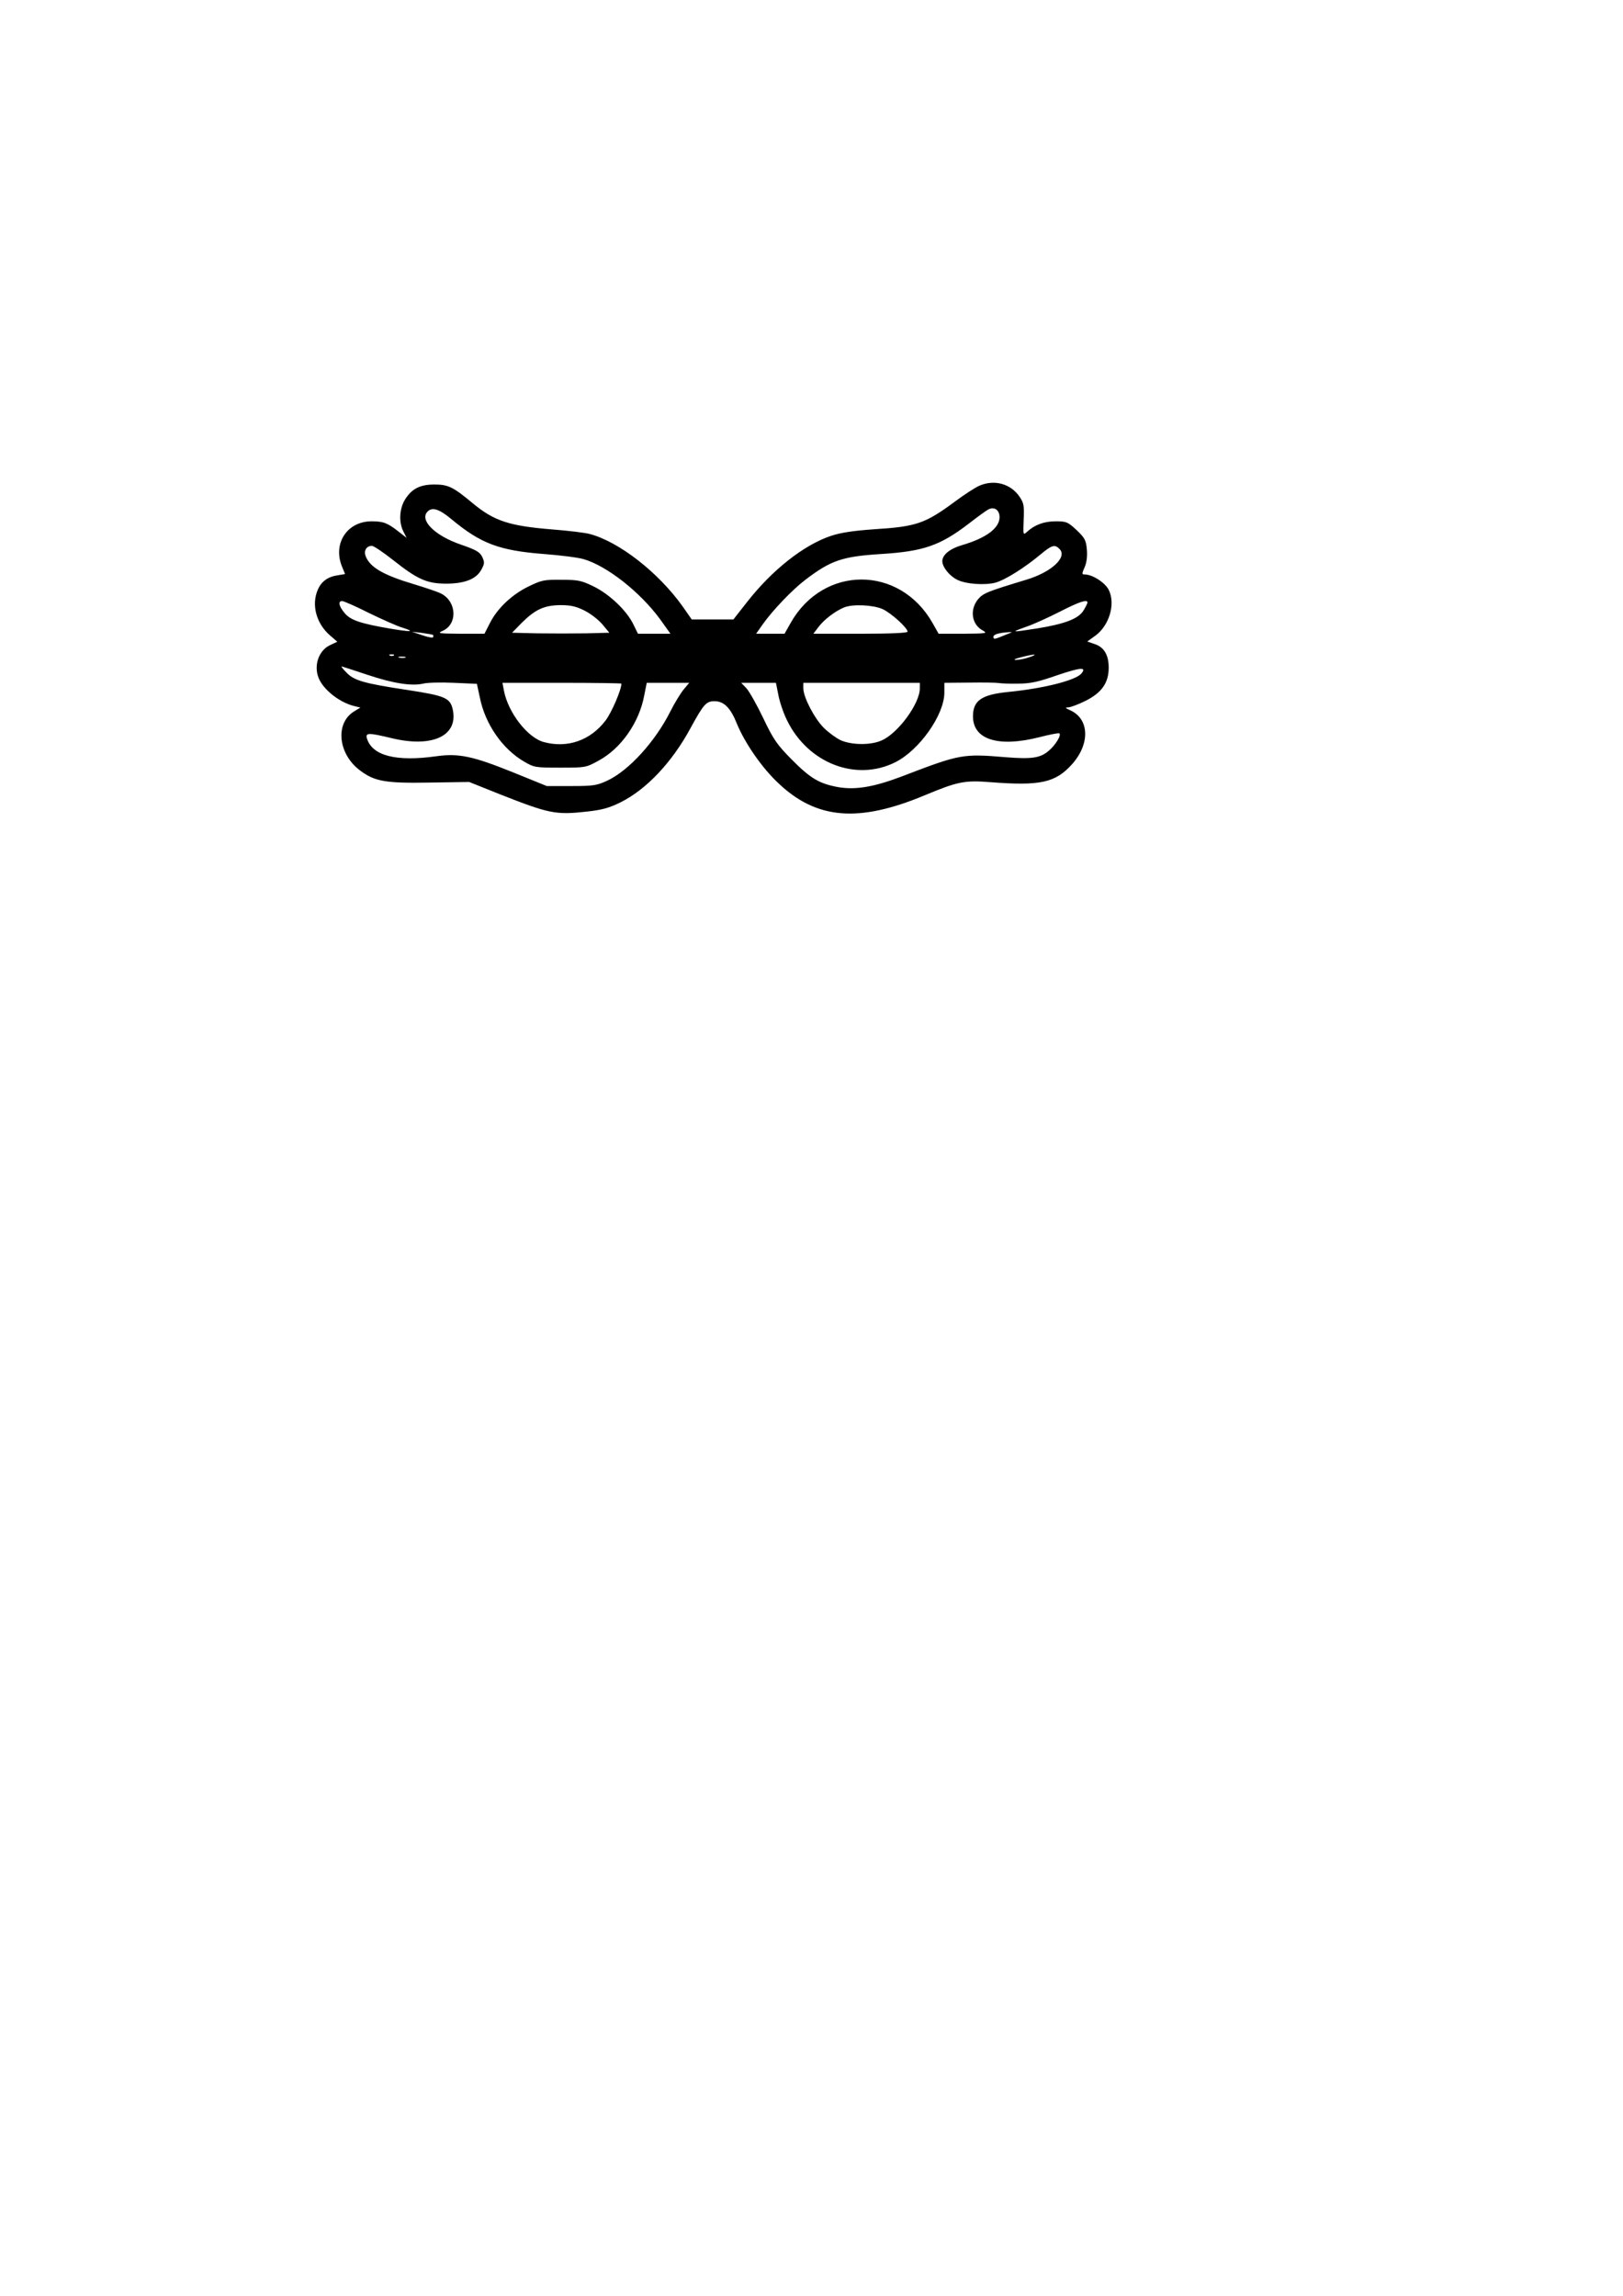
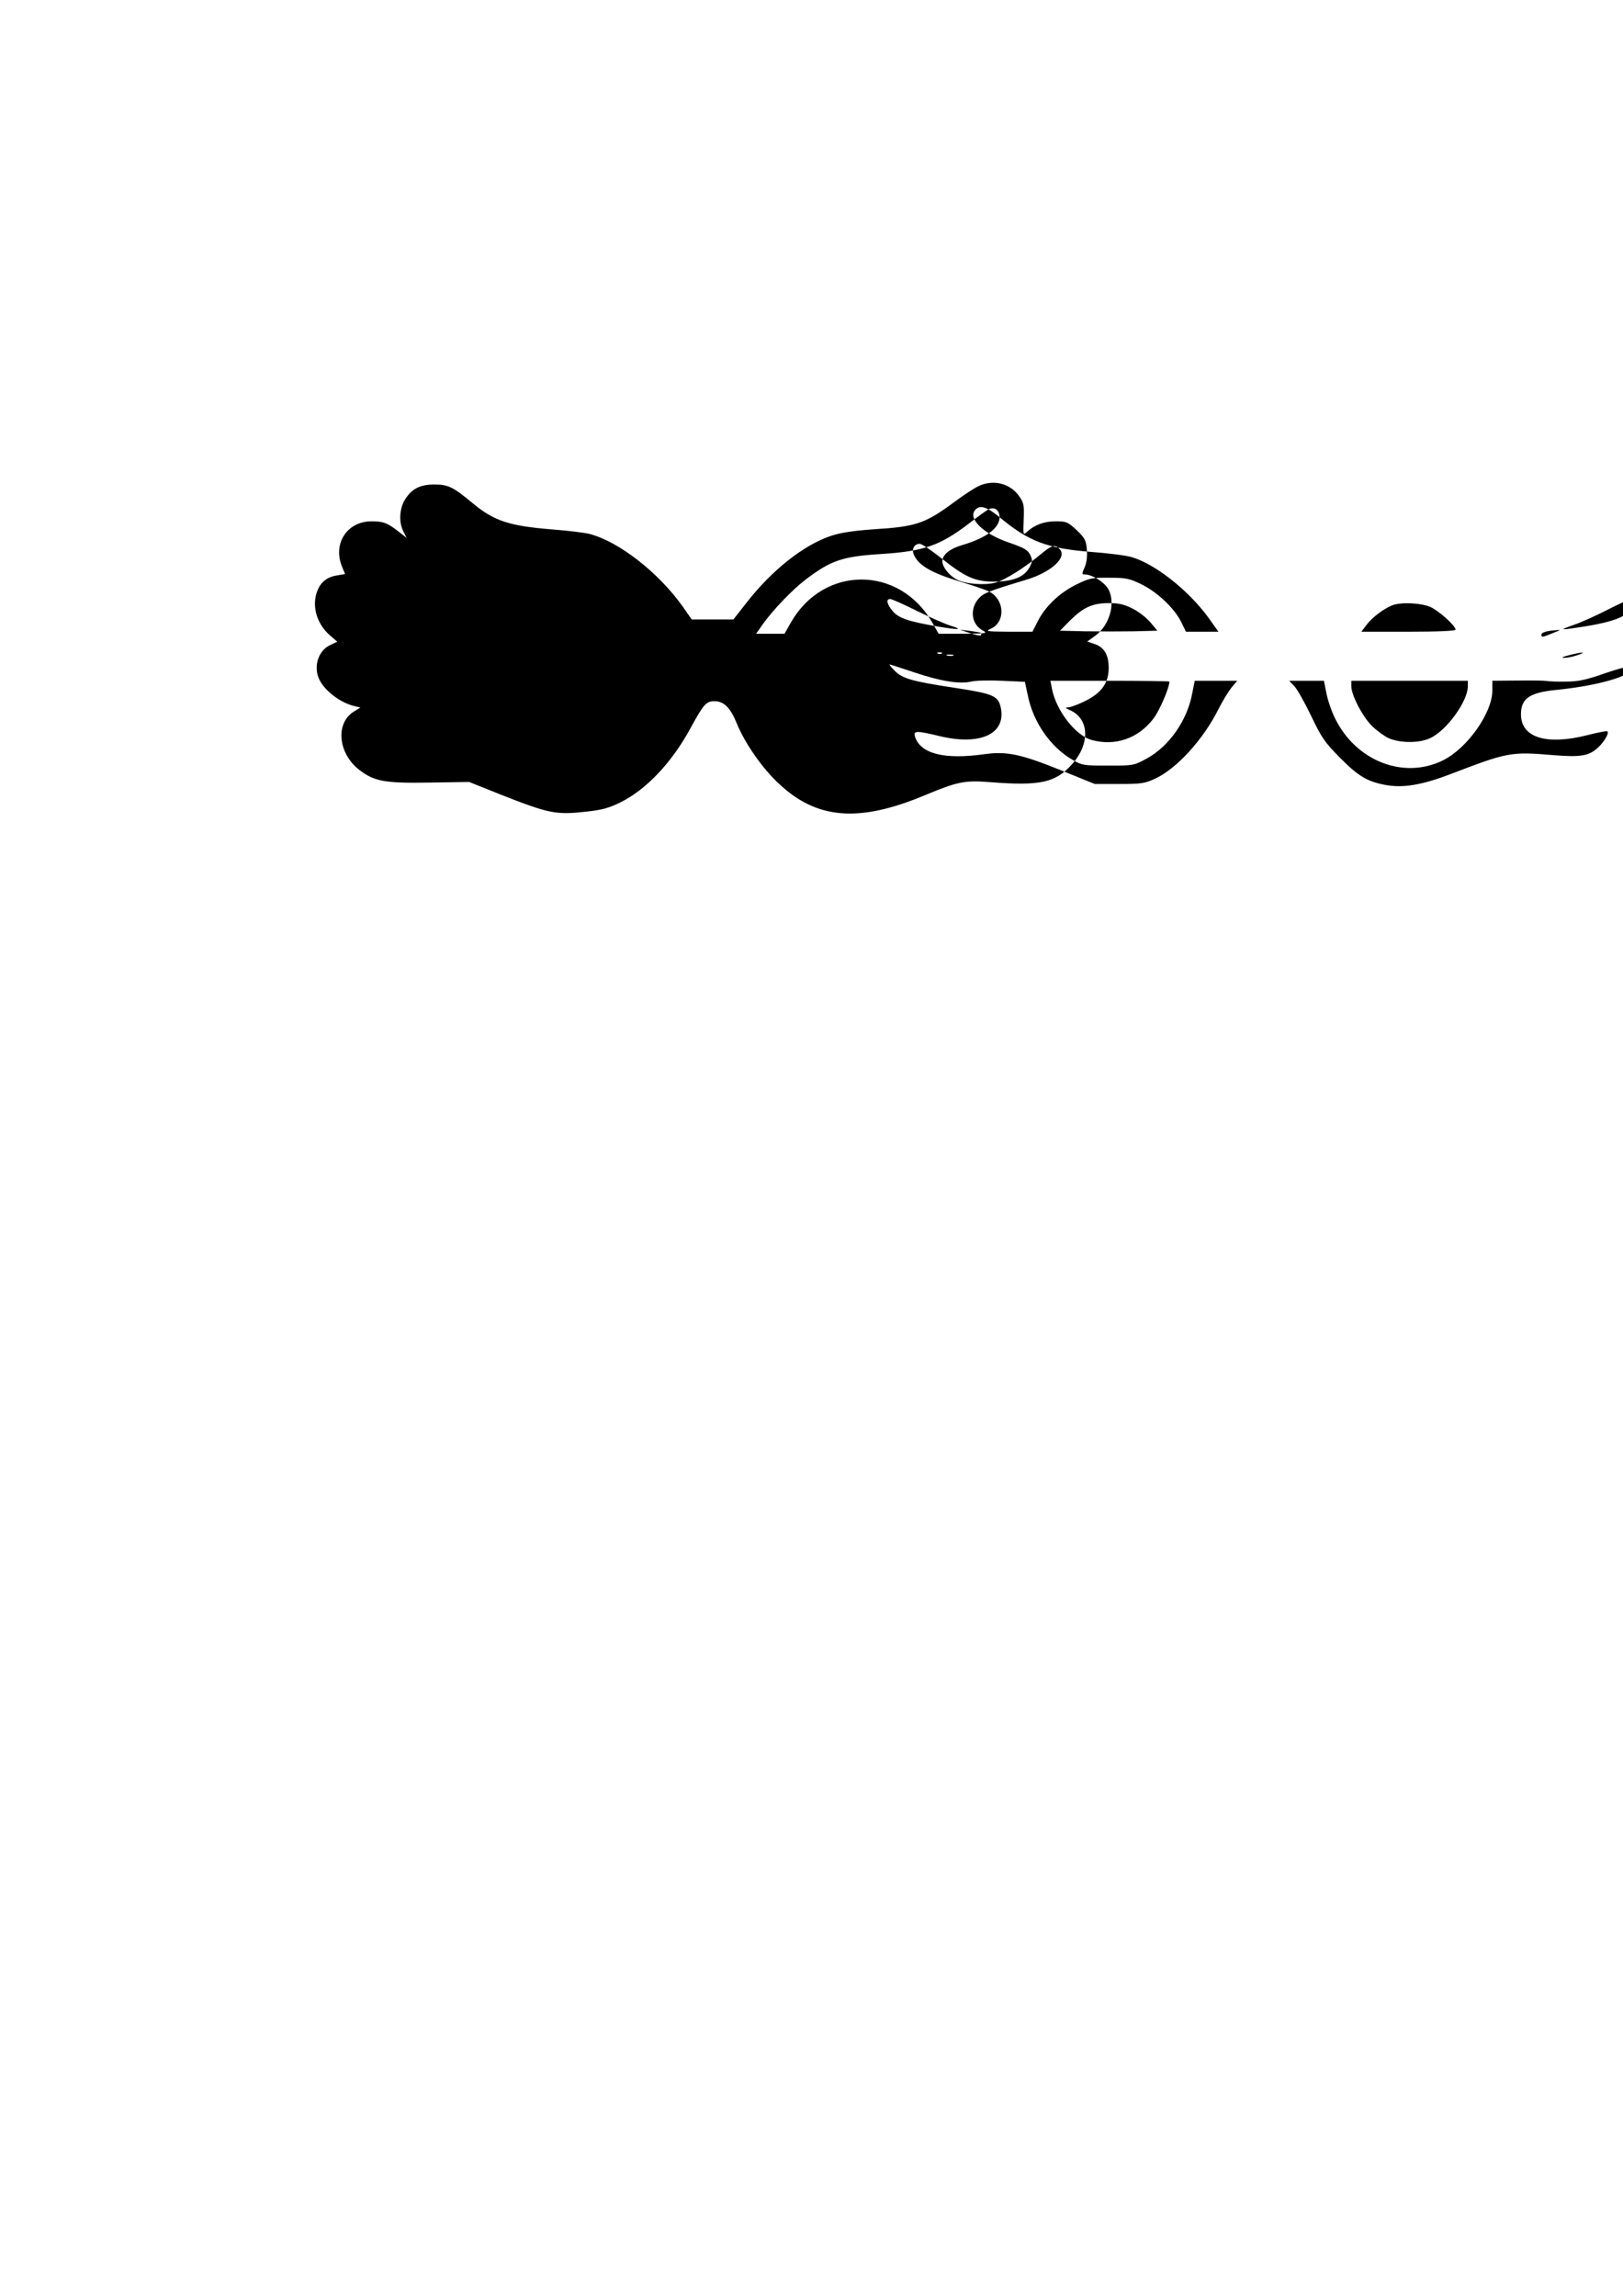
<svg xmlns="http://www.w3.org/2000/svg" version="1.0" width="210mm" height="297mm" viewBox="0 0 794 1123" preserveAspectRatio="xMidYMid meet">
  <g transform="translate(0,1123) scale(0.1,-0.1)" fill="#000000" stroke="none">
-     <path d="M4791 8854 c-19 -8 -73 -43 -120 -78 -145 -107 -187 -122 -396 -135 -98 -7 -161 -16 -209 -32 -133 -44 -289 -167 -413 -326 l-65 -83 -102 0 -102 0 -44 63 c-118 166 -311 317 -455 355 -22 6 -103 16 -180 22 -213 17 -287 41 -392 128 -96 80 -120 92 -188 92 -71 0 -111 -21 -144 -74 -27 -44 -31 -110 -8 -155 l16 -32 -37 29 c-56 44 -76 52 -134 52 -121 0 -192 -110 -144 -224 l14 -34 -36 -6 c-49 -7 -81 -31 -98 -72 -31 -73 -7 -163 59 -221 l37 -32 -36 -17 c-59 -28 -83 -109 -50 -172 29 -55 103 -110 170 -126 l29 -7 -31 -19 c-93 -57 -79 -206 27 -287 72 -55 124 -65 343 -61 l193 3 155 -62 c236 -93 270 -100 420 -83 75 8 110 18 165 45 127 63 253 196 344 365 64 117 76 130 117 130 45 0 78 -32 109 -110 39 -95 124 -218 204 -292 186 -176 391 -193 713 -59 163 68 197 75 323 65 243 -19 318 -3 399 87 90 100 86 223 -9 265 -24 11 -26 13 -9 14 11 0 49 14 83 31 81 40 115 89 115 163 0 63 -23 101 -70 116 l-35 12 39 28 c68 49 100 154 67 223 -17 36 -80 77 -118 77 -15 0 -15 3 0 37 10 24 13 55 10 87 -4 43 -10 55 -50 93 -43 40 -50 43 -102 43 -57 0 -103 -17 -140 -51 -20 -18 -20 -17 -17 59 3 68 1 81 -20 112 -43 64 -124 86 -197 54z m99 -154 c0 -53 -65 -102 -185 -137 -58 -17 -95 -47 -95 -78 0 -28 34 -71 71 -90 41 -22 136 -29 189 -15 47 13 142 72 223 140 53 44 68 48 90 25 41 -40 -39 -114 -163 -151 -191 -58 -209 -65 -235 -95 -42 -51 -32 -124 23 -153 25 -14 18 -15 -95 -16 l-121 0 -30 53 c-161 283 -534 283 -694 0 l-30 -53 -70 0 -69 0 33 47 c49 69 145 169 208 217 125 95 180 114 370 126 208 13 289 41 430 149 41 32 84 63 95 69 29 15 55 -2 55 -38z m-2681 -10 c143 -119 233 -153 452 -170 79 -6 167 -17 194 -25 114 -33 277 -161 375 -295 l50 -70 -79 0 -80 0 -23 47 c-33 67 -115 145 -193 184 -60 29 -75 33 -159 33 -85 1 -97 -2 -161 -33 -82 -40 -153 -108 -189 -180 l-26 -51 -118 0 c-106 1 -114 2 -87 14 74 32 70 142 -6 182 -17 9 -77 29 -133 46 -151 45 -216 83 -237 137 -11 27 4 51 30 51 9 0 55 -31 102 -68 121 -96 166 -116 259 -117 93 0 150 22 175 69 16 29 16 36 4 62 -12 24 -29 34 -104 60 -127 43 -205 120 -163 162 23 23 57 12 117 -38z m-403 -459 c66 -32 138 -64 162 -71 67 -21 43 -22 -59 -5 -145 25 -194 41 -223 76 -28 33 -34 59 -12 59 7 0 67 -26 132 -59z m3514 52 c0 -5 -9 -22 -19 -39 -25 -41 -92 -66 -227 -88 -130 -20 -132 -20 -54 8 36 12 110 46 165 74 94 48 135 62 135 45z m-2462 -39 c29 -14 68 -44 88 -67 l35 -42 -115 -3 c-63 -1 -170 -1 -238 0 l-123 3 46 47 c67 67 111 87 190 88 51 0 77 -6 117 -26z m1459 7 c42 -19 123 -92 123 -111 0 -6 -84 -10 -231 -10 l-230 0 26 34 c27 36 83 78 125 95 43 17 141 12 187 -8z m-2198 -127 c1 -1 1 -6 0 -11 -2 -4 -26 0 -54 10 l-50 17 50 -6 c28 -4 52 -8 54 -10z m2821 9 c-8 -3 -30 -12 -47 -19 -28 -11 -33 -11 -33 1 0 12 27 20 80 23 13 0 13 0 0 -5z m-3013 -109 c-3 -3 -12 -4 -19 -1 -8 3 -5 6 6 6 11 1 17 -2 13 -5z m3108 -9 c-22 -8 -51 -13 -65 -13 -15 0 -4 6 25 13 65 17 91 17 40 0z m-3052 -2 c-7 -2 -21 -2 -30 0 -10 3 -4 5 12 5 17 0 24 -2 18 -5z m-188 -83 c128 -43 219 -57 275 -44 19 5 86 7 149 4 l114 -5 14 -65 c26 -132 111 -254 218 -316 48 -28 55 -29 175 -29 123 0 126 0 188 34 111 60 200 188 224 321 l12 60 104 0 104 0 -27 -32 c-14 -17 -44 -65 -65 -107 -74 -148 -204 -291 -310 -340 -50 -23 -67 -26 -175 -26 l-120 0 -165 67 c-196 79 -265 94 -374 79 -198 -28 -315 2 -341 87 -8 28 6 29 122 1 196 -47 322 10 299 135 -12 62 -34 72 -223 101 -212 32 -261 46 -298 85 -16 16 -27 30 -24 30 3 0 58 -18 124 -40z m3495 5 c-28 -33 -185 -73 -360 -90 -128 -13 -170 -42 -170 -119 0 -114 124 -153 325 -102 50 13 93 21 97 19 13 -7 -19 -59 -52 -86 -41 -35 -83 -41 -209 -31 -213 18 -225 15 -512 -95 -135 -51 -225 -66 -310 -51 -91 17 -134 42 -226 135 -72 73 -89 97 -139 202 -31 65 -68 130 -82 146 l-26 27 85 0 85 0 12 -60 c6 -33 25 -89 43 -125 103 -209 337 -299 528 -204 119 59 241 233 241 341 l0 48 123 1 c67 1 131 0 142 -2 11 -2 54 -4 95 -3 61 0 98 8 195 42 113 38 143 40 115 7z m-2250 -49 c0 -30 -48 -142 -78 -181 -74 -97 -186 -136 -301 -105 -80 21 -176 145 -196 253 l-7 37 291 0 c160 0 291 -2 291 -4z m1460 -23 c0 -74 -105 -218 -185 -254 -53 -25 -147 -24 -202 0 -23 11 -60 38 -83 61 -46 46 -100 150 -100 193 l0 27 285 0 285 0 0 -27z" />
+     <path d="M4791 8854 c-19 -8 -73 -43 -120 -78 -145 -107 -187 -122 -396 -135 -98 -7 -161 -16 -209 -32 -133 -44 -289 -167 -413 -326 l-65 -83 -102 0 -102 0 -44 63 c-118 166 -311 317 -455 355 -22 6 -103 16 -180 22 -213 17 -287 41 -392 128 -96 80 -120 92 -188 92 -71 0 -111 -21 -144 -74 -27 -44 -31 -110 -8 -155 l16 -32 -37 29 c-56 44 -76 52 -134 52 -121 0 -192 -110 -144 -224 l14 -34 -36 -6 c-49 -7 -81 -31 -98 -72 -31 -73 -7 -163 59 -221 l37 -32 -36 -17 c-59 -28 -83 -109 -50 -172 29 -55 103 -110 170 -126 l29 -7 -31 -19 c-93 -57 -79 -206 27 -287 72 -55 124 -65 343 -61 l193 3 155 -62 c236 -93 270 -100 420 -83 75 8 110 18 165 45 127 63 253 196 344 365 64 117 76 130 117 130 45 0 78 -32 109 -110 39 -95 124 -218 204 -292 186 -176 391 -193 713 -59 163 68 197 75 323 65 243 -19 318 -3 399 87 90 100 86 223 -9 265 -24 11 -26 13 -9 14 11 0 49 14 83 31 81 40 115 89 115 163 0 63 -23 101 -70 116 l-35 12 39 28 c68 49 100 154 67 223 -17 36 -80 77 -118 77 -15 0 -15 3 0 37 10 24 13 55 10 87 -4 43 -10 55 -50 93 -43 40 -50 43 -102 43 -57 0 -103 -17 -140 -51 -20 -18 -20 -17 -17 59 3 68 1 81 -20 112 -43 64 -124 86 -197 54z m99 -154 c0 -53 -65 -102 -185 -137 -58 -17 -95 -47 -95 -78 0 -28 34 -71 71 -90 41 -22 136 -29 189 -15 47 13 142 72 223 140 53 44 68 48 90 25 41 -40 -39 -114 -163 -151 -191 -58 -209 -65 -235 -95 -42 -51 -32 -124 23 -153 25 -14 18 -15 -95 -16 l-121 0 -30 53 c-161 283 -534 283 -694 0 l-30 -53 -70 0 -69 0 33 47 c49 69 145 169 208 217 125 95 180 114 370 126 208 13 289 41 430 149 41 32 84 63 95 69 29 15 55 -2 55 -38z c143 -119 233 -153 452 -170 79 -6 167 -17 194 -25 114 -33 277 -161 375 -295 l50 -70 -79 0 -80 0 -23 47 c-33 67 -115 145 -193 184 -60 29 -75 33 -159 33 -85 1 -97 -2 -161 -33 -82 -40 -153 -108 -189 -180 l-26 -51 -118 0 c-106 1 -114 2 -87 14 74 32 70 142 -6 182 -17 9 -77 29 -133 46 -151 45 -216 83 -237 137 -11 27 4 51 30 51 9 0 55 -31 102 -68 121 -96 166 -116 259 -117 93 0 150 22 175 69 16 29 16 36 4 62 -12 24 -29 34 -104 60 -127 43 -205 120 -163 162 23 23 57 12 117 -38z m-403 -459 c66 -32 138 -64 162 -71 67 -21 43 -22 -59 -5 -145 25 -194 41 -223 76 -28 33 -34 59 -12 59 7 0 67 -26 132 -59z m3514 52 c0 -5 -9 -22 -19 -39 -25 -41 -92 -66 -227 -88 -130 -20 -132 -20 -54 8 36 12 110 46 165 74 94 48 135 62 135 45z m-2462 -39 c29 -14 68 -44 88 -67 l35 -42 -115 -3 c-63 -1 -170 -1 -238 0 l-123 3 46 47 c67 67 111 87 190 88 51 0 77 -6 117 -26z m1459 7 c42 -19 123 -92 123 -111 0 -6 -84 -10 -231 -10 l-230 0 26 34 c27 36 83 78 125 95 43 17 141 12 187 -8z m-2198 -127 c1 -1 1 -6 0 -11 -2 -4 -26 0 -54 10 l-50 17 50 -6 c28 -4 52 -8 54 -10z m2821 9 c-8 -3 -30 -12 -47 -19 -28 -11 -33 -11 -33 1 0 12 27 20 80 23 13 0 13 0 0 -5z m-3013 -109 c-3 -3 -12 -4 -19 -1 -8 3 -5 6 6 6 11 1 17 -2 13 -5z m3108 -9 c-22 -8 -51 -13 -65 -13 -15 0 -4 6 25 13 65 17 91 17 40 0z m-3052 -2 c-7 -2 -21 -2 -30 0 -10 3 -4 5 12 5 17 0 24 -2 18 -5z m-188 -83 c128 -43 219 -57 275 -44 19 5 86 7 149 4 l114 -5 14 -65 c26 -132 111 -254 218 -316 48 -28 55 -29 175 -29 123 0 126 0 188 34 111 60 200 188 224 321 l12 60 104 0 104 0 -27 -32 c-14 -17 -44 -65 -65 -107 -74 -148 -204 -291 -310 -340 -50 -23 -67 -26 -175 -26 l-120 0 -165 67 c-196 79 -265 94 -374 79 -198 -28 -315 2 -341 87 -8 28 6 29 122 1 196 -47 322 10 299 135 -12 62 -34 72 -223 101 -212 32 -261 46 -298 85 -16 16 -27 30 -24 30 3 0 58 -18 124 -40z m3495 5 c-28 -33 -185 -73 -360 -90 -128 -13 -170 -42 -170 -119 0 -114 124 -153 325 -102 50 13 93 21 97 19 13 -7 -19 -59 -52 -86 -41 -35 -83 -41 -209 -31 -213 18 -225 15 -512 -95 -135 -51 -225 -66 -310 -51 -91 17 -134 42 -226 135 -72 73 -89 97 -139 202 -31 65 -68 130 -82 146 l-26 27 85 0 85 0 12 -60 c6 -33 25 -89 43 -125 103 -209 337 -299 528 -204 119 59 241 233 241 341 l0 48 123 1 c67 1 131 0 142 -2 11 -2 54 -4 95 -3 61 0 98 8 195 42 113 38 143 40 115 7z m-2250 -49 c0 -30 -48 -142 -78 -181 -74 -97 -186 -136 -301 -105 -80 21 -176 145 -196 253 l-7 37 291 0 c160 0 291 -2 291 -4z m1460 -23 c0 -74 -105 -218 -185 -254 -53 -25 -147 -24 -202 0 -23 11 -60 38 -83 61 -46 46 -100 150 -100 193 l0 27 285 0 285 0 0 -27z" />
  </g>
</svg>